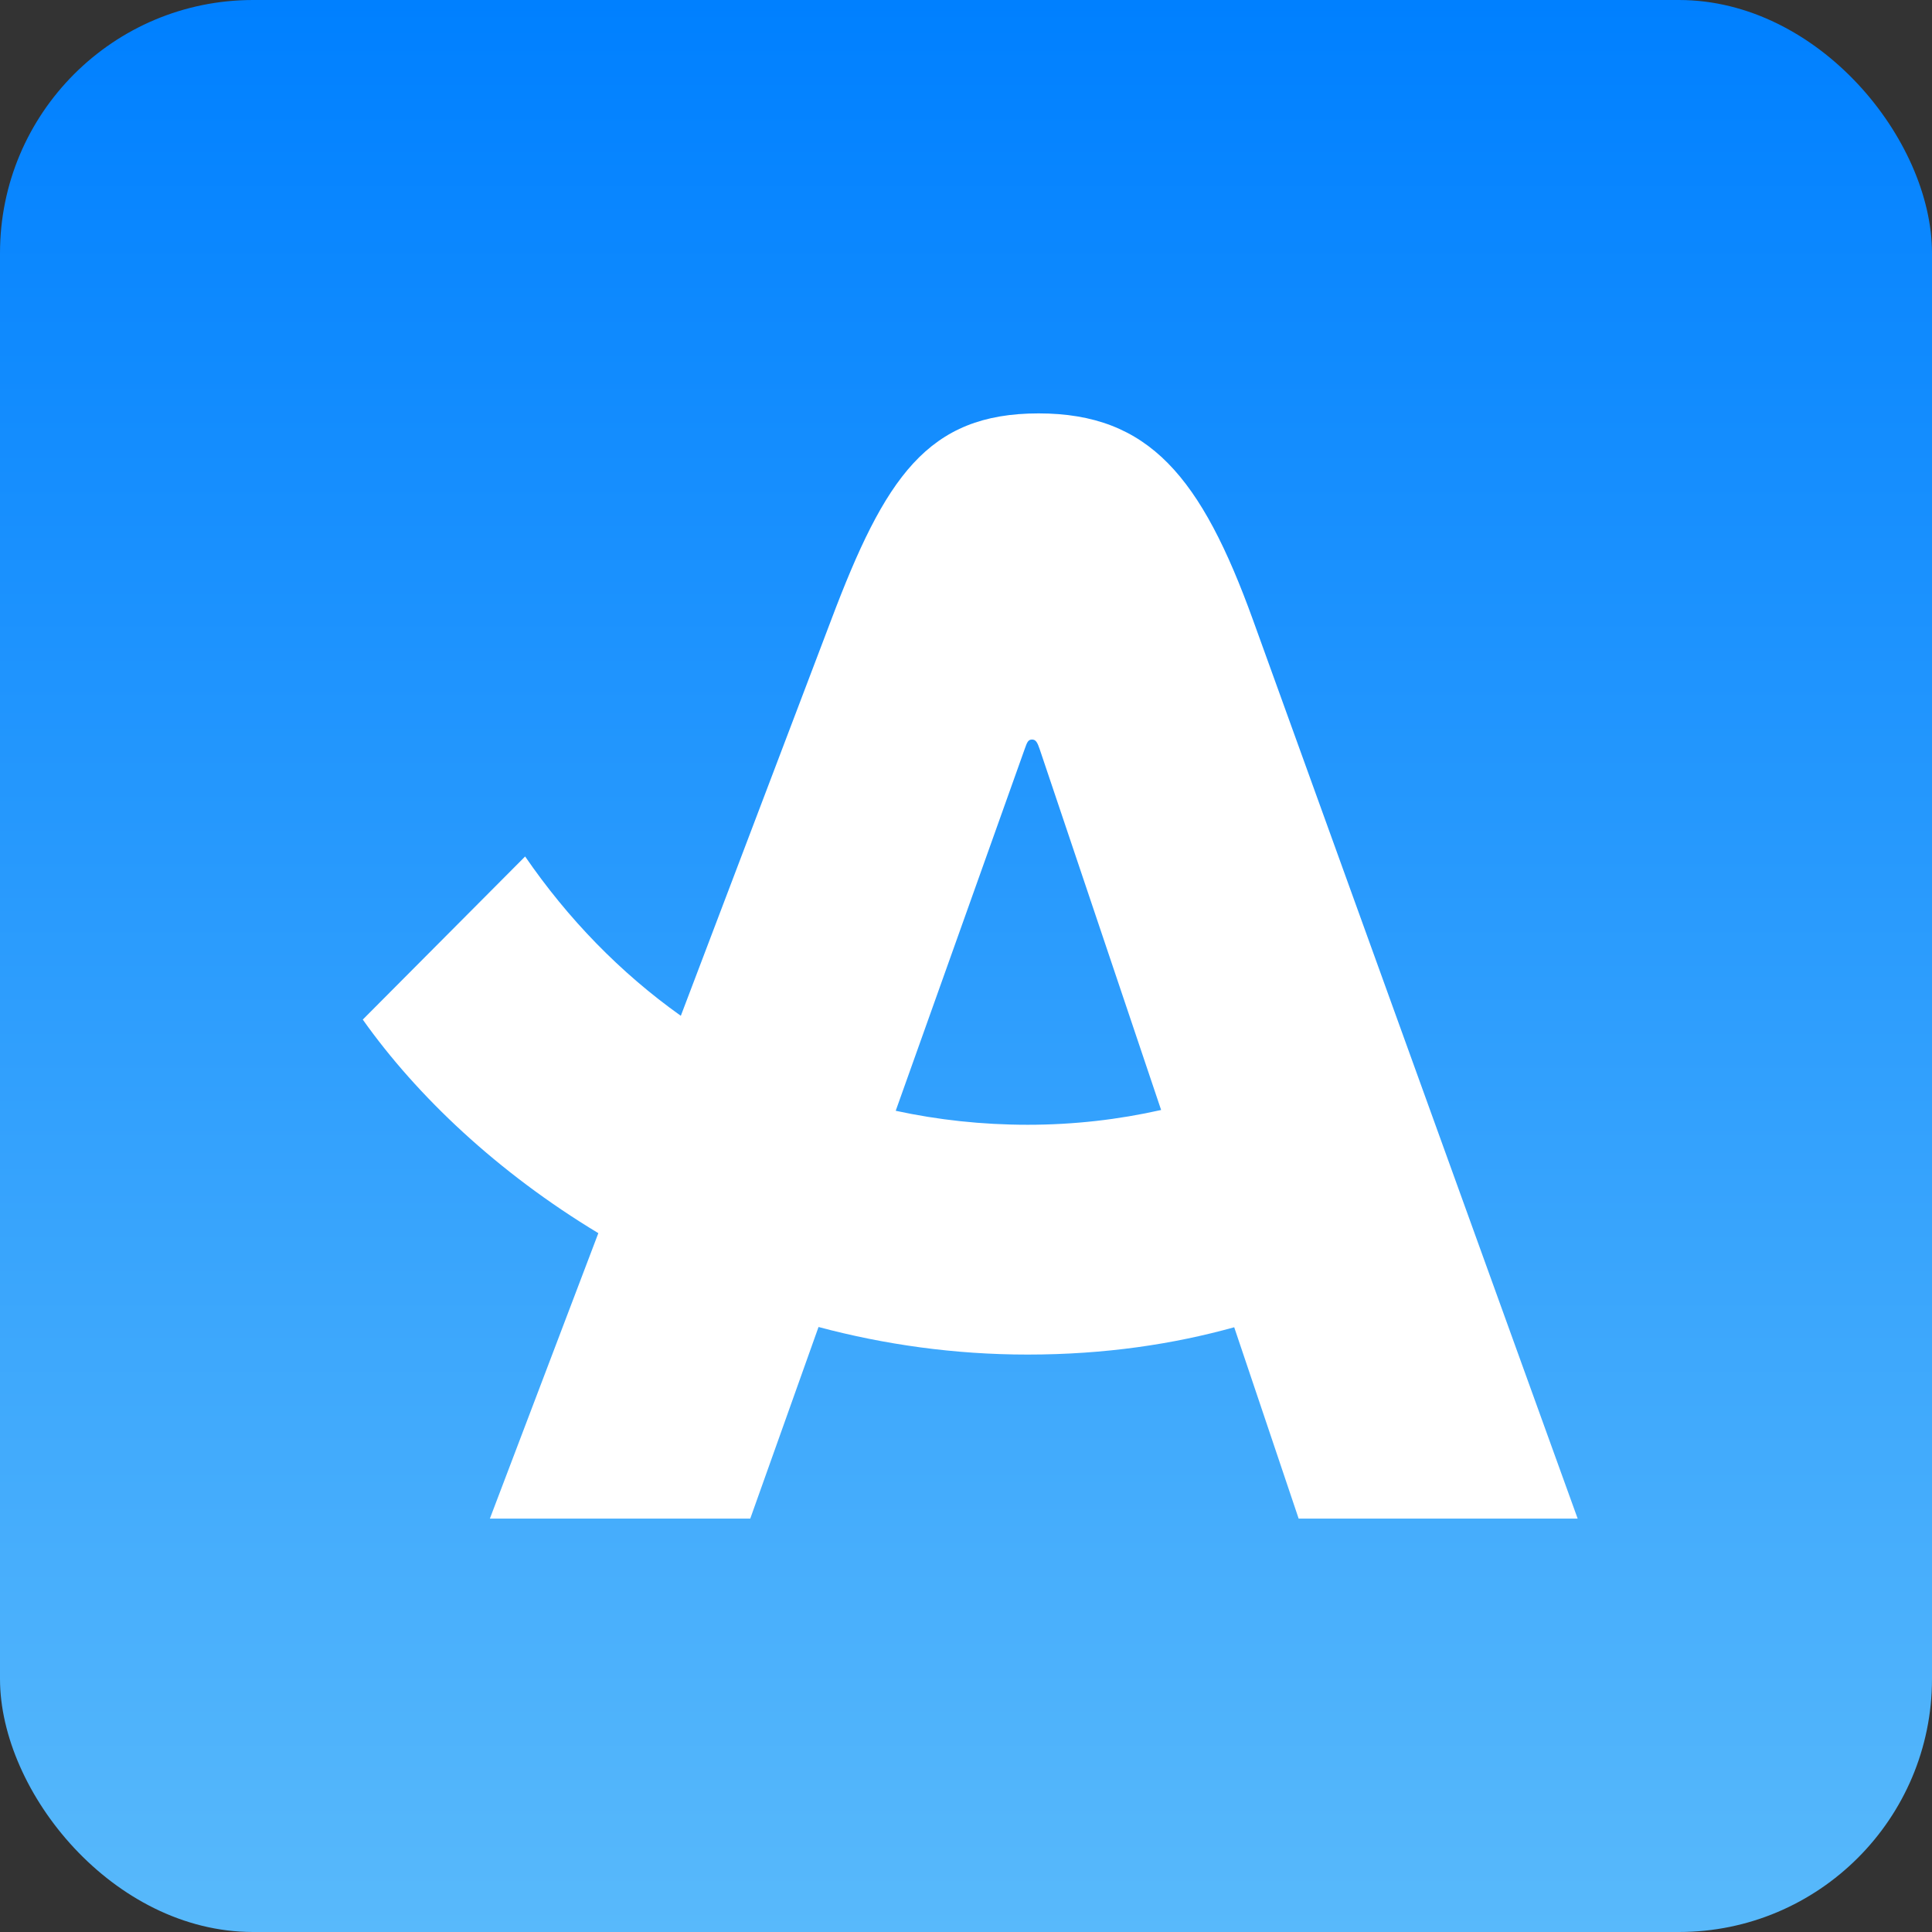
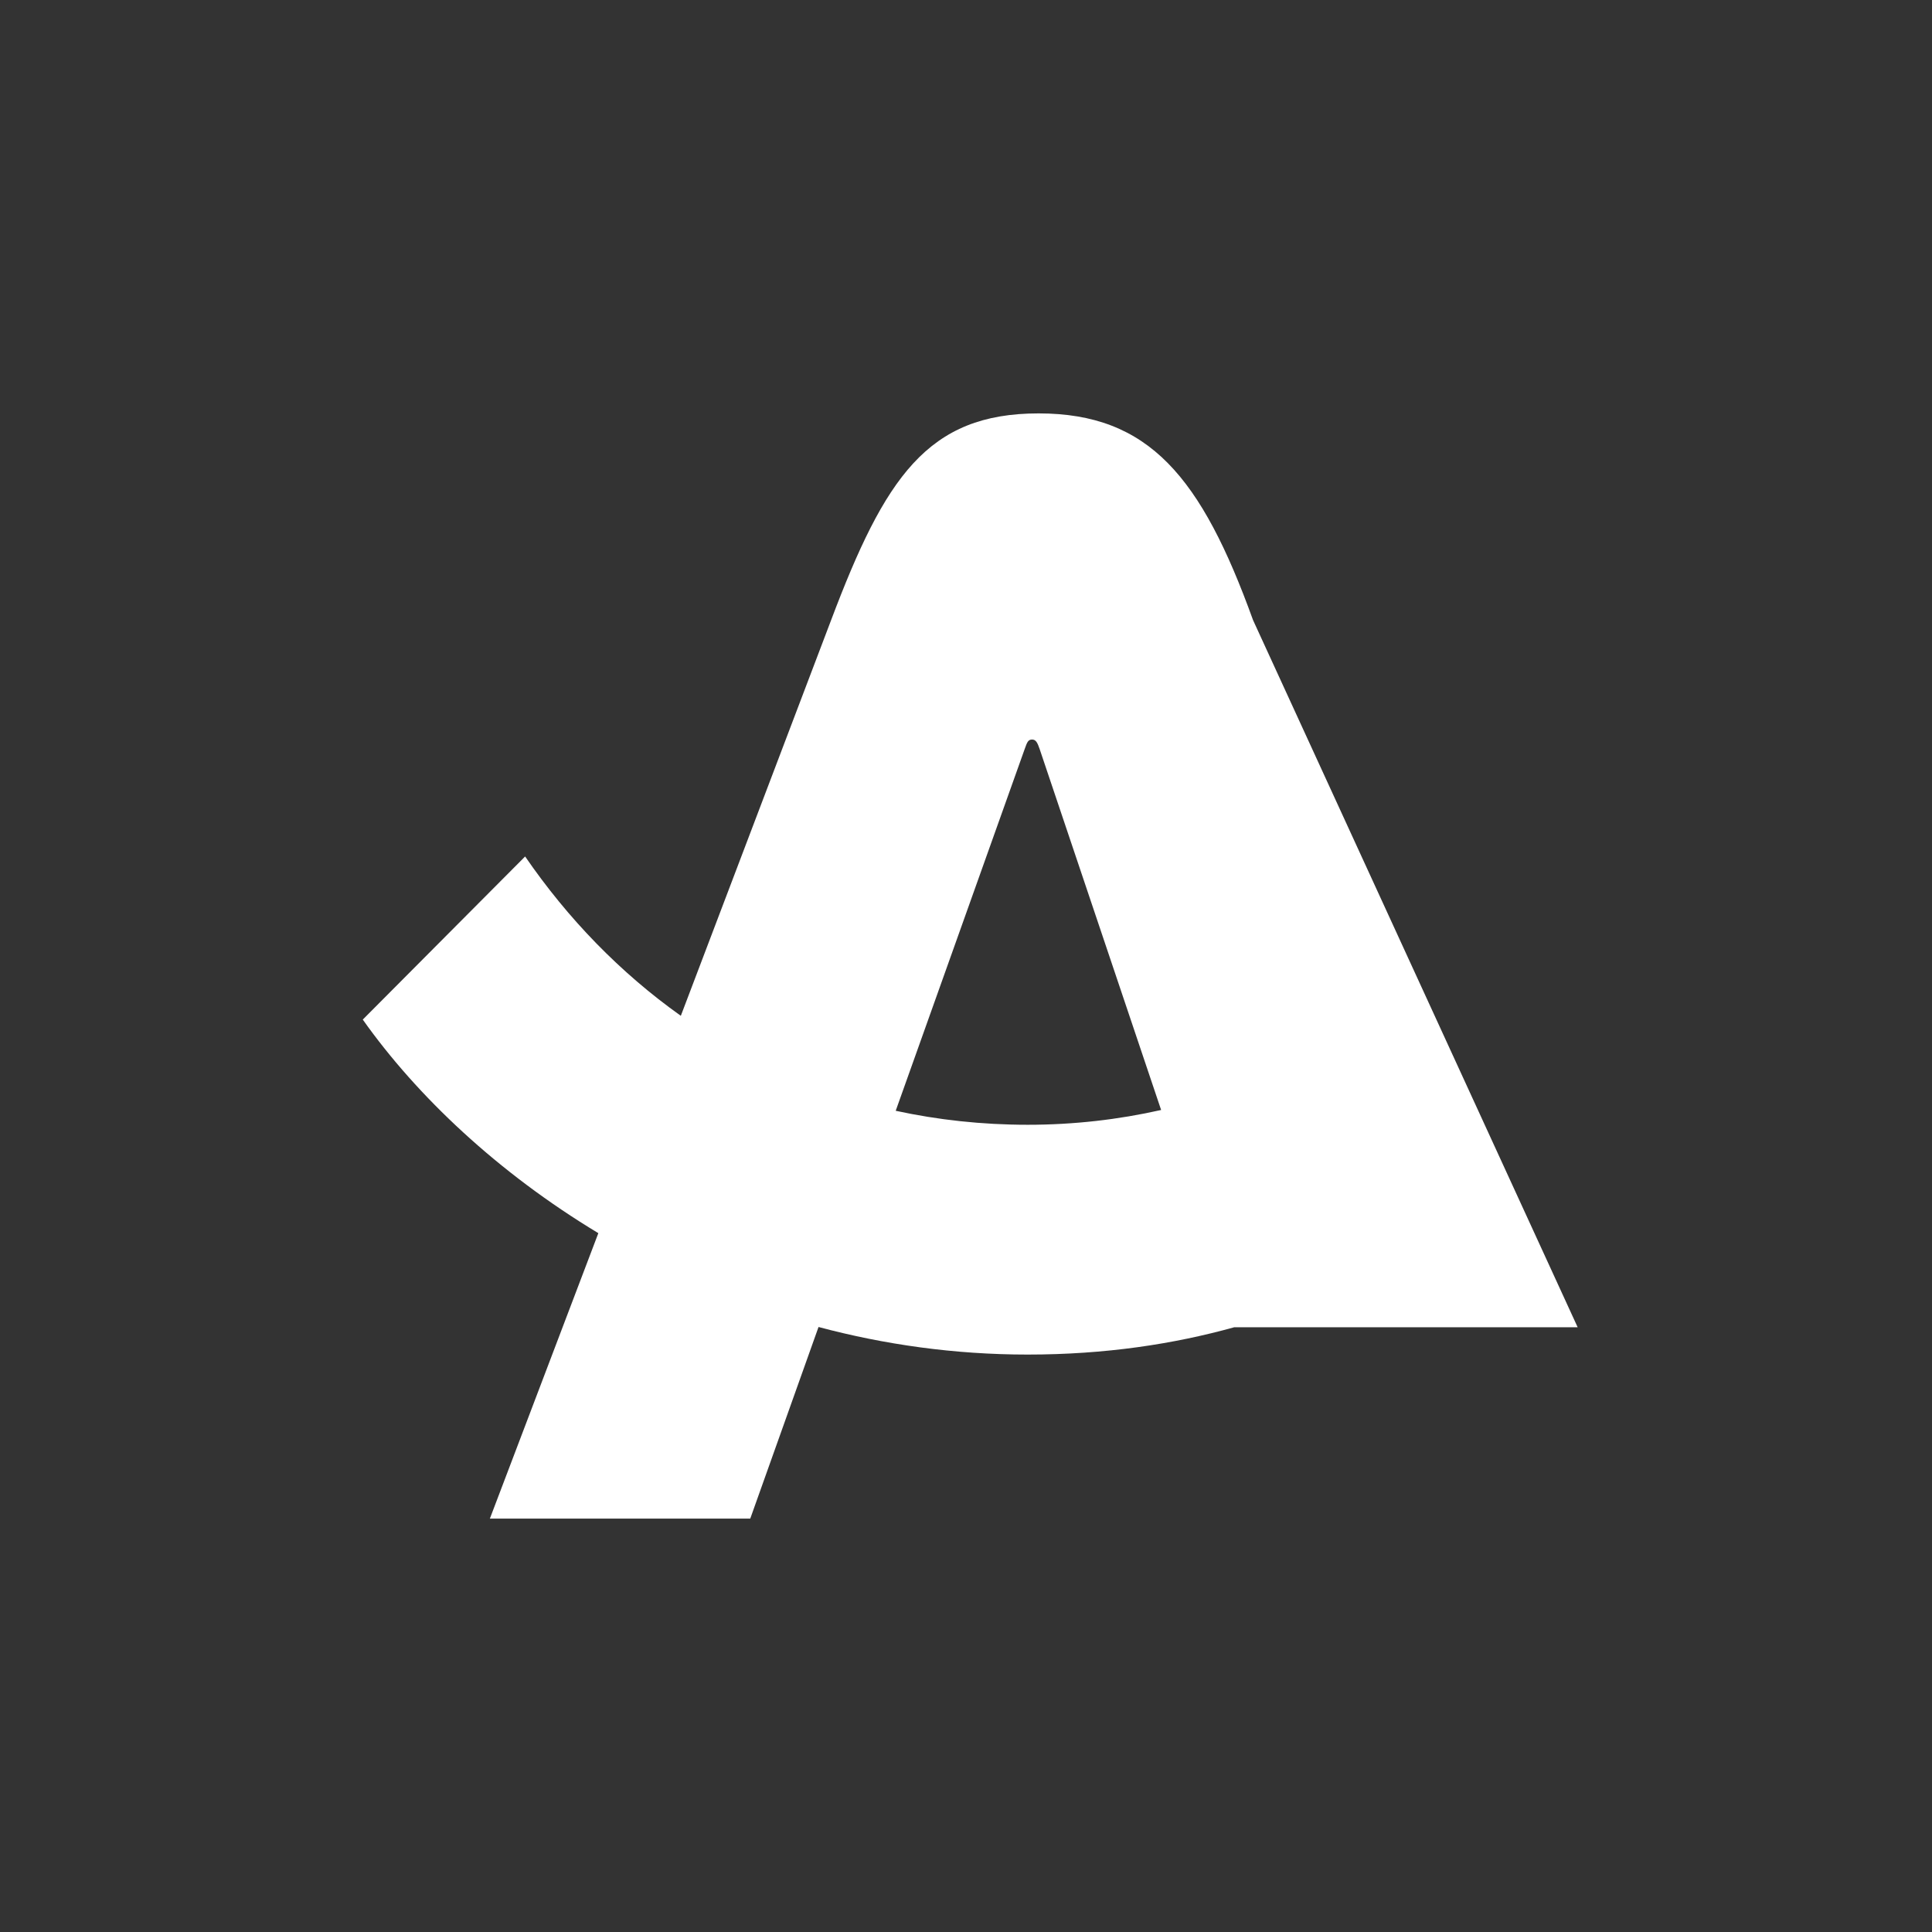
<svg xmlns="http://www.w3.org/2000/svg" width="229" height="229" viewBox="0 0 229 229" fill="none">
  <rect x="0" y="0" width="229" height="229" fill="#333333" stroke="none" />
-   <rect width="229" height="229" rx="30" fill="url(#paint0_linear_1025_5188)" />
-   <path d="M123.103 49C109.929 49 104.89 56.6 98.509 73.511L80.698 120.403C73.515 115.297 67.308 108.892 62.243 101.518L43 120.85C49.412 129.909 59.005 138.983 70.921 146.167L58.065 180H88.928L97.02 157.289C104.811 159.368 113.114 160.557 121.803 160.557C130.989 160.557 139.097 159.32 146.291 157.32L153.929 180H187L148.525 73.506C142.403 56.569 136.207 49 123.103 49ZM121.814 133.319C116.373 133.319 111.155 132.74 106.168 131.661L121.449 88.802C121.74 87.986 121.856 87.659 122.331 87.659C122.77 87.659 122.96 87.986 123.235 88.802L137.628 131.567C132.589 132.703 127.302 133.319 121.814 133.319Z" fill="white" />
+   <path d="M123.103 49C109.929 49 104.89 56.6 98.509 73.511L80.698 120.403C73.515 115.297 67.308 108.892 62.243 101.518L43 120.85C49.412 129.909 59.005 138.983 70.921 146.167L58.065 180H88.928L97.02 157.289C104.811 159.368 113.114 160.557 121.803 160.557C130.989 160.557 139.097 159.32 146.291 157.32H187L148.525 73.506C142.403 56.569 136.207 49 123.103 49ZM121.814 133.319C116.373 133.319 111.155 132.74 106.168 131.661L121.449 88.802C121.74 87.986 121.856 87.659 122.331 87.659C122.77 87.659 122.96 87.986 123.235 88.802L137.628 131.567C132.589 132.703 127.302 133.319 121.814 133.319Z" fill="white" />
  <defs>
    <linearGradient id="paint0_linear_1025_5188" x1="114.5" y1="0" x2="114.5" y2="229" gradientUnits="userSpaceOnUse">
      <stop stop-color="#0080FF" />
      <stop offset="1" stop-color="#58B9FB" />
    </linearGradient>
  </defs>
</svg>